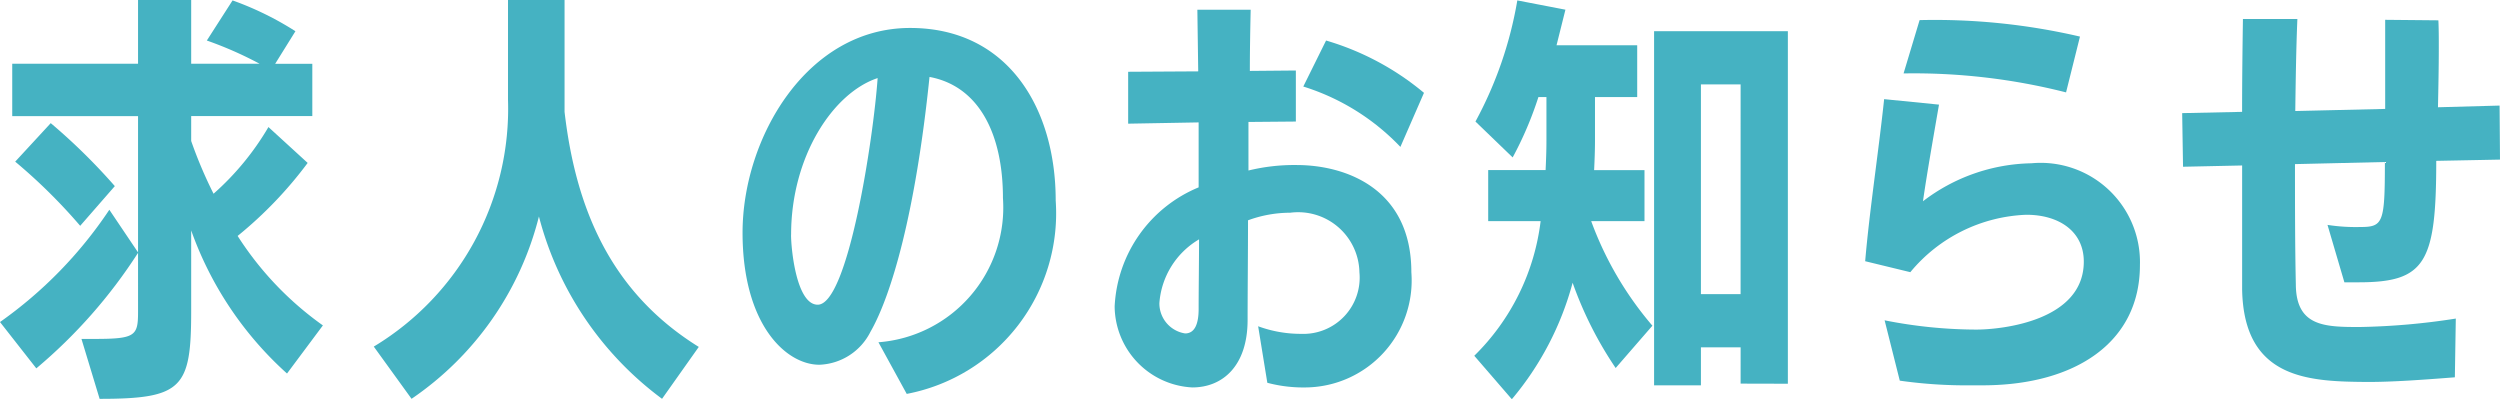
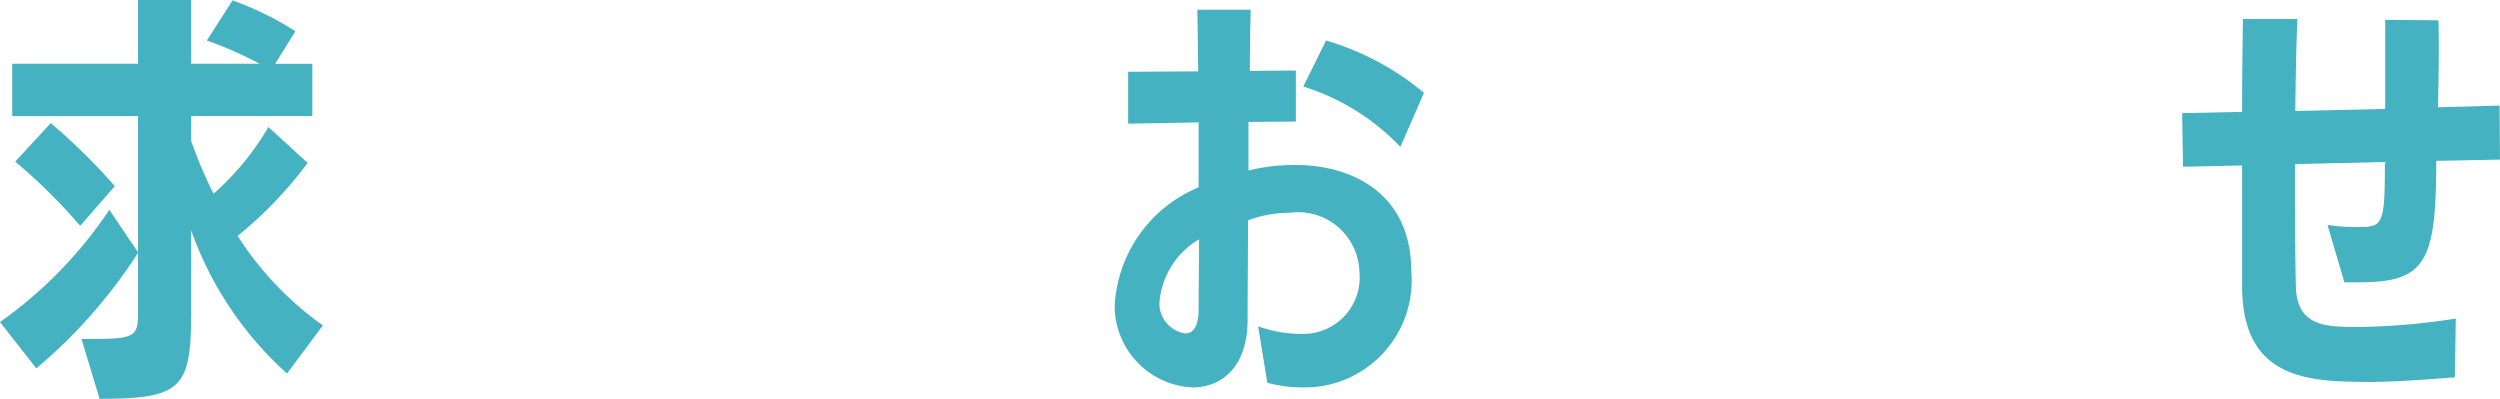
<svg xmlns="http://www.w3.org/2000/svg" width="84.394" height="13.478" viewBox="0 0 84.394 13.478">
  <defs>
    <clipPath id="a">
      <rect width="84.394" height="13.478" fill="none" />
    </clipPath>
  </defs>
  <g transform="translate(0 0)">
    <g transform="translate(0 0)" clip-path="url(#a)">
      <path d="M9.689,12.609a11.819,11.819,0,0,1-3.235-4.83v2.707c0,2.608-.285,2.978-3.091,2.978L2.75,11.441h.442c1.367,0,1.468-.1,1.468-.9V8.535a17.282,17.282,0,0,1-3.434,3.9L0,10.871a14.4,14.4,0,0,0,3.691-3.79L4.66,8.52v-4.6H.413V2.152H4.66V0H6.454V2.152H8.763a12.6,12.6,0,0,0-1.781-.784L7.851.014a10.517,10.517,0,0,1,2.122,1.04l-.684,1.1h1.254V3.919H6.454v.841a14.916,14.916,0,0,0,.755,1.78A9.21,9.21,0,0,0,9.062,4.289L10.386,5.5A13.712,13.712,0,0,1,8.022,7.965a10.9,10.9,0,0,0,2.878,3.02ZM2.707,7.623A18.565,18.565,0,0,0,.513,5.457l1.2-1.3A20.108,20.108,0,0,1,3.876,6.283Z" transform="translate(0 0)" fill="#45b2c2" />
-       <path d="M26.556,13.463A11.139,11.139,0,0,1,22.4,7.308a10.55,10.55,0,0,1-4.3,6.155L16.825,11.7a9.376,9.376,0,0,0,4.531-8.335V0h1.909V3.775c.37,3.177,1.5,6.055,4.531,7.936Z" transform="translate(-4.207 0)" fill="#45b2c2" />
-       <path d="M38.01,11.868A4.562,4.562,0,0,0,42.213,7c0-2.151-.8-3.775-2.479-4.089-.47,4.573-1.282,7.365-1.994,8.605a2.011,2.011,0,0,1-1.724,1.111c-1.126,0-2.593-1.354-2.593-4.459,0-3.192,2.166-6.91,5.656-6.91,3.292,0,4.915,2.693,4.915,5.827a6.208,6.208,0,0,1-5.029,6.526Zm-2.95-3.633c0,.5.185,2.365.9,2.365,1.026,0,1.881-5.614,2.023-7.65-1.51.5-2.921,2.65-2.921,5.286" transform="translate(-8.356 -0.314)" fill="#45b2c2" />
      <path d="M55.017,11.123a4.174,4.174,0,0,0,1.453.256A1.9,1.9,0,0,0,58.436,9.3,2.069,2.069,0,0,0,56.1,7.29a4.138,4.138,0,0,0-1.425.256c0,1.14-.014,2.379-.014,3.362,0,1.553-.841,2.28-1.867,2.28a2.763,2.763,0,0,1-2.621-2.736,4.587,4.587,0,0,1,2.835-4.018V4.241l-2.379.043V2.532l2.365-.014L52.965.437h1.8c-.014.641-.028,1.339-.028,2.066l1.553-.014V4.212l-1.6.014V5.865a6.518,6.518,0,0,1,1.624-.185c1.666,0,3.875.8,3.875,3.619a3.612,3.612,0,0,1-3.562,3.889,4.731,4.731,0,0,1-1.3-.157Zm-3.334-.784a1.025,1.025,0,0,0,.869,1.026c.342,0,.456-.356.456-.826,0-.712.014-1.567.014-2.35a2.728,2.728,0,0,0-1.339,2.151m8.136-5.272A7.685,7.685,0,0,0,56.541,3.03l.769-1.553a9.183,9.183,0,0,1,3.305,1.766Z" transform="translate(-12.545 -0.109)" fill="#45b2c2" />
-       <path d="M71.133,12.428A12.63,12.63,0,0,1,69.68,9.55a10.192,10.192,0,0,1-2.052,3.932L66.36,12.015A7.664,7.664,0,0,0,68.6,7.47H66.83V5.747h1.938c.014-.313.028-.641.028-.983V3.281h-.271a11.987,11.987,0,0,1-.869,2.038L66.4,4.108A13.175,13.175,0,0,0,67.813.019l1.624.313-.3,1.2H71.86V3.281H70.435V4.749c0,.342-.014.67-.029,1h1.7V7.47H70.307A11.493,11.493,0,0,0,72.373,11Zm4.218.527V11.731H74.011v1.282H72.43V1.059h4.516v11.9Zm0-10.1H74.011V9.935h1.339Z" transform="translate(-16.592 -0.005)" fill="#45b2c2" />
-       <path d="M87.588,13.235a15.915,15.915,0,0,1-2.465-.157l-.512-2.037a16.015,16.015,0,0,0,3.091.313c.883,0,3.633-.3,3.633-2.294,0-1.026-.841-1.582-1.938-1.582a5.34,5.34,0,0,0-3.918,1.938l-1.524-.37c.142-1.681.455-3.718.64-5.471l1.852.185c-.2,1.154-.413,2.365-.541,3.262a6.185,6.185,0,0,1,3.661-1.282A3.352,3.352,0,0,1,93.23,9.175c0,2.636-2.209,4.032-5.215,4.06Zm3.148-9.888a20.826,20.826,0,0,0-5.485-.64l.541-1.8a21.609,21.609,0,0,1,5.414.556Z" transform="translate(-20.991 -0.228)" fill="#45b2c2" />
      <path d="M107.429,12.951c-1.1.085-2.08.157-2.935.157-1.966-.014-4.189-.071-4.246-3.12V5.8l-1.995.043-.029-1.81,2.023-.043c0-1.111.014-2.194.028-3.134h1.838c-.043,1.039-.057,2.094-.071,3.106l3.035-.071V.883L106.873.9c.014.3.014.6.014.912,0,.67-.014,1.354-.028,2.023l2.08-.057.014,1.824-2.152.042c0,3.448-.37,4.1-2.621,4.1H103.7l-.57-1.938a6.21,6.21,0,0,0,1.111.071c.769,0,.826-.142.826-2.194l-3.035.071c0,1.353,0,2.721.029,4.075.014,1.41.983,1.424,2.152,1.424a23.223,23.223,0,0,0,3.248-.285Z" transform="translate(-24.559 -0.214)" fill="#45b2c2" />
    </g>
  </g>
</svg>